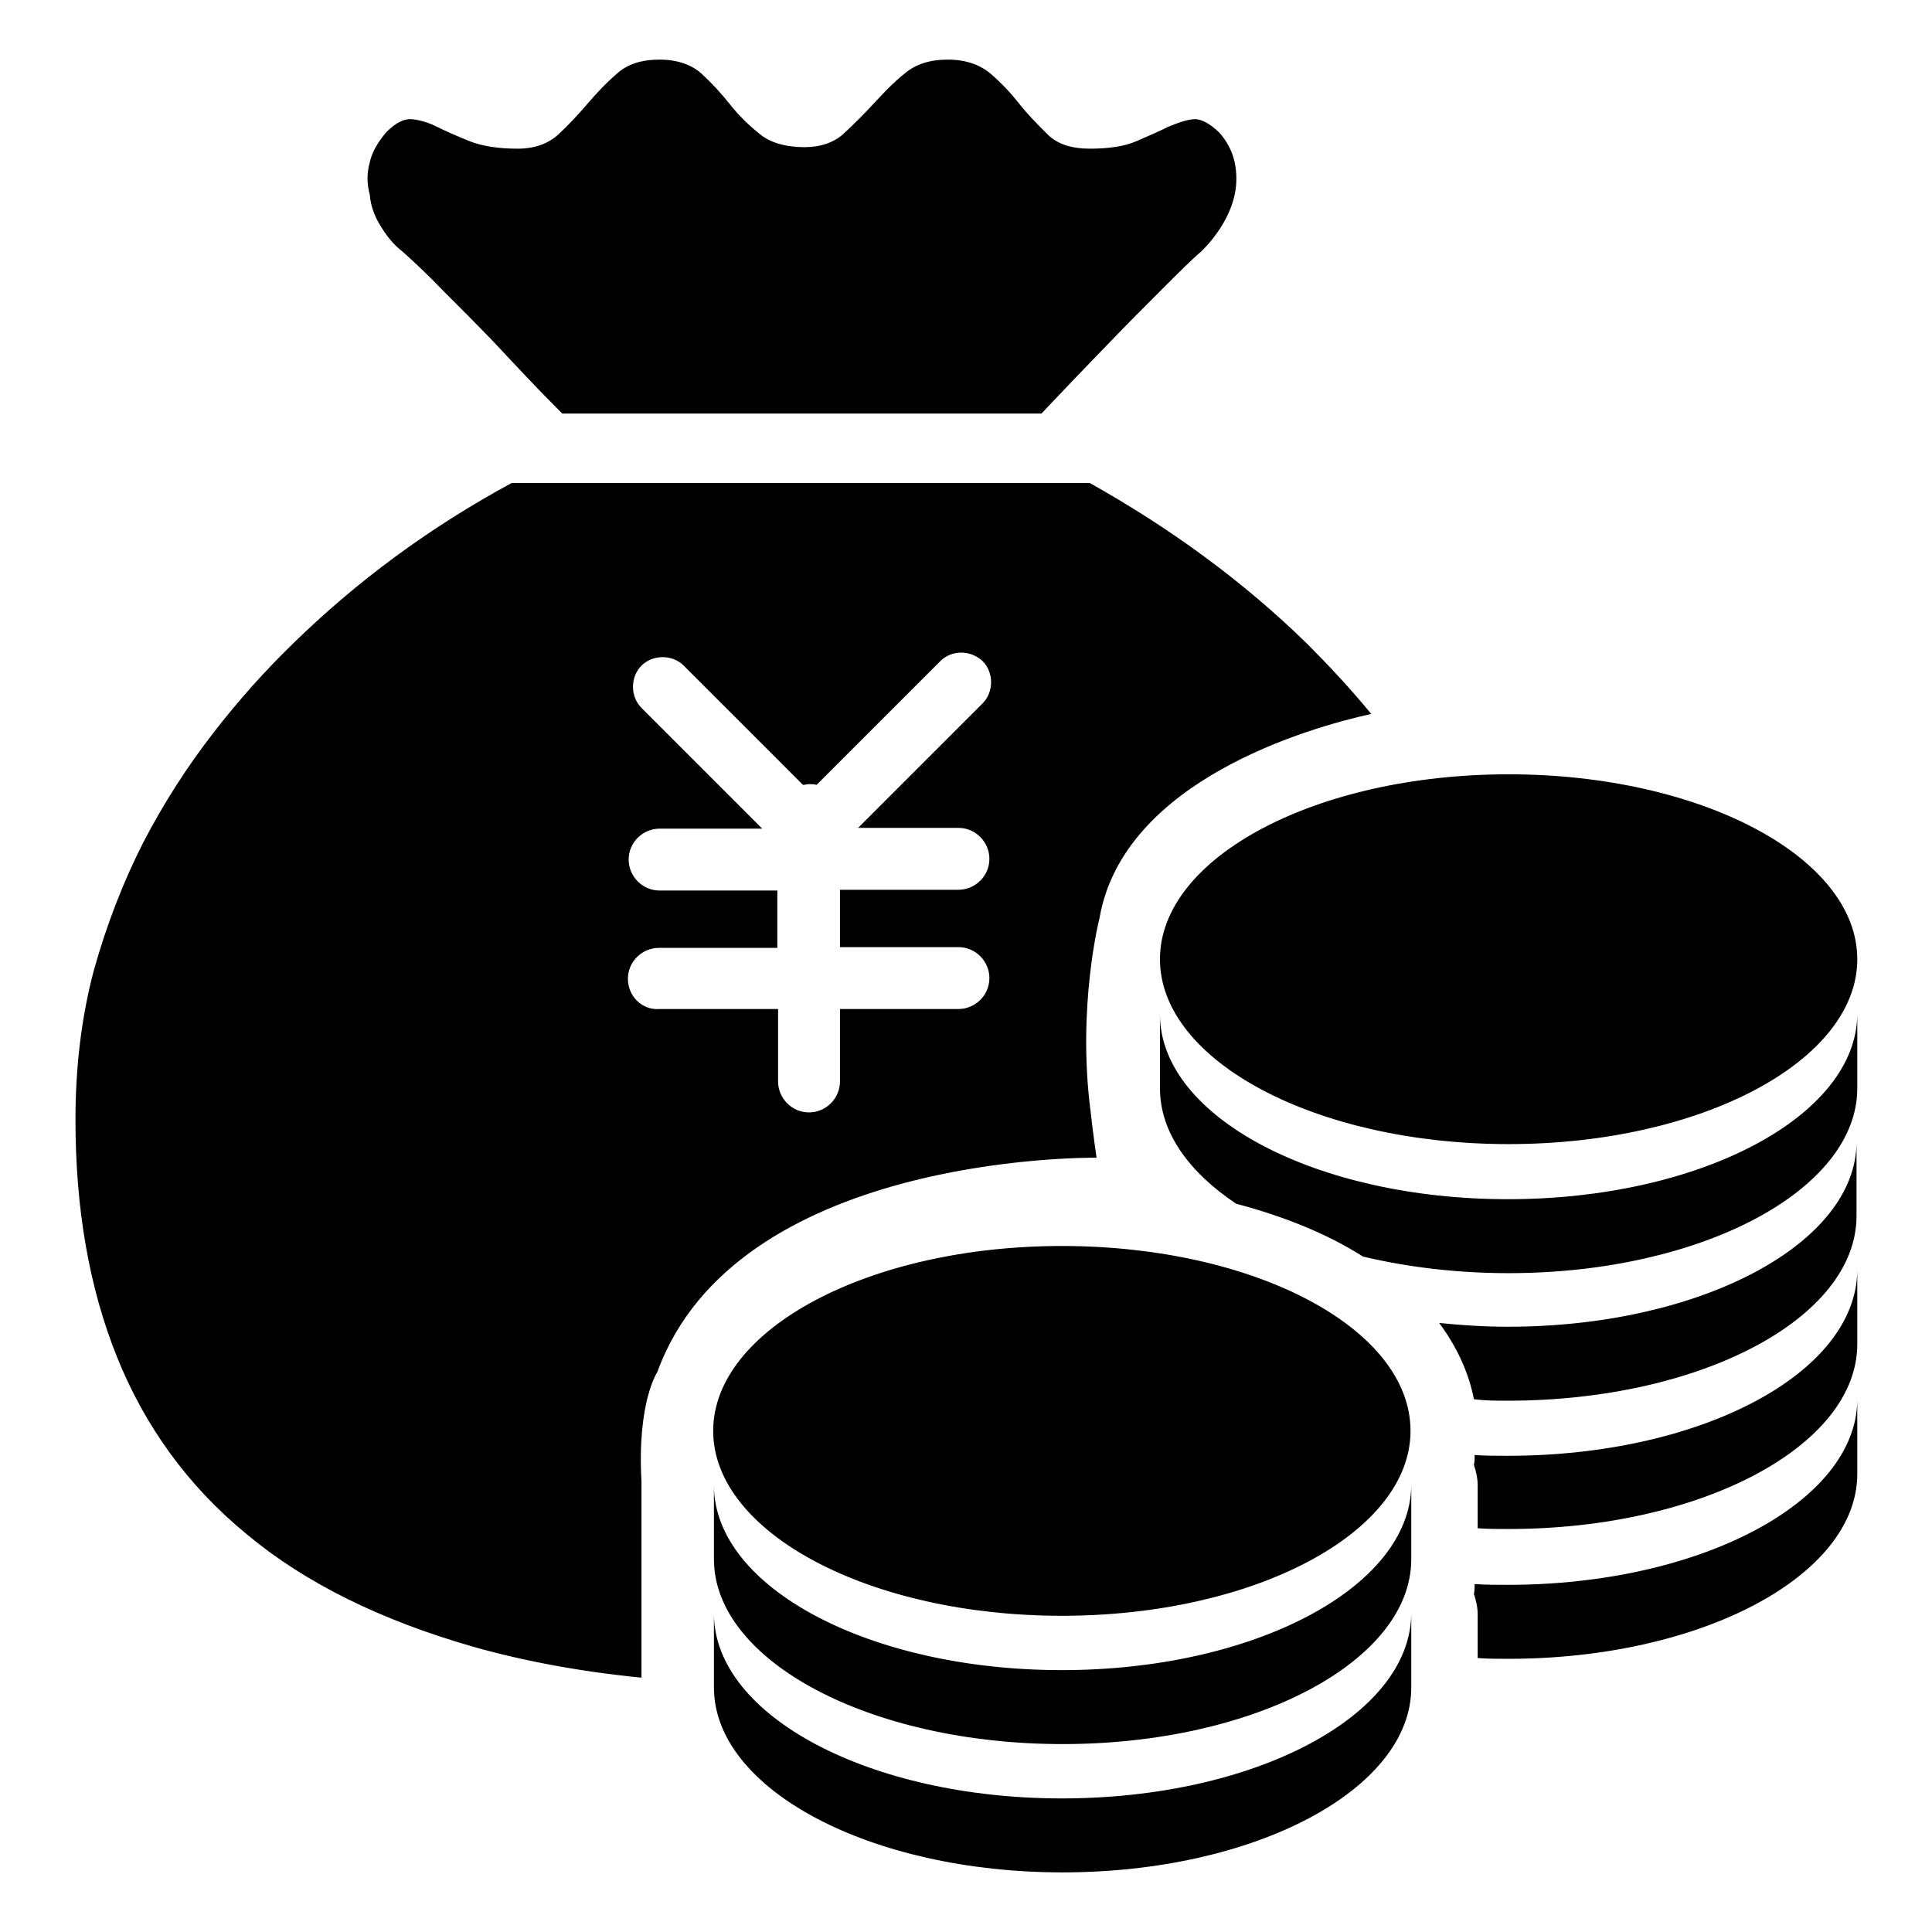
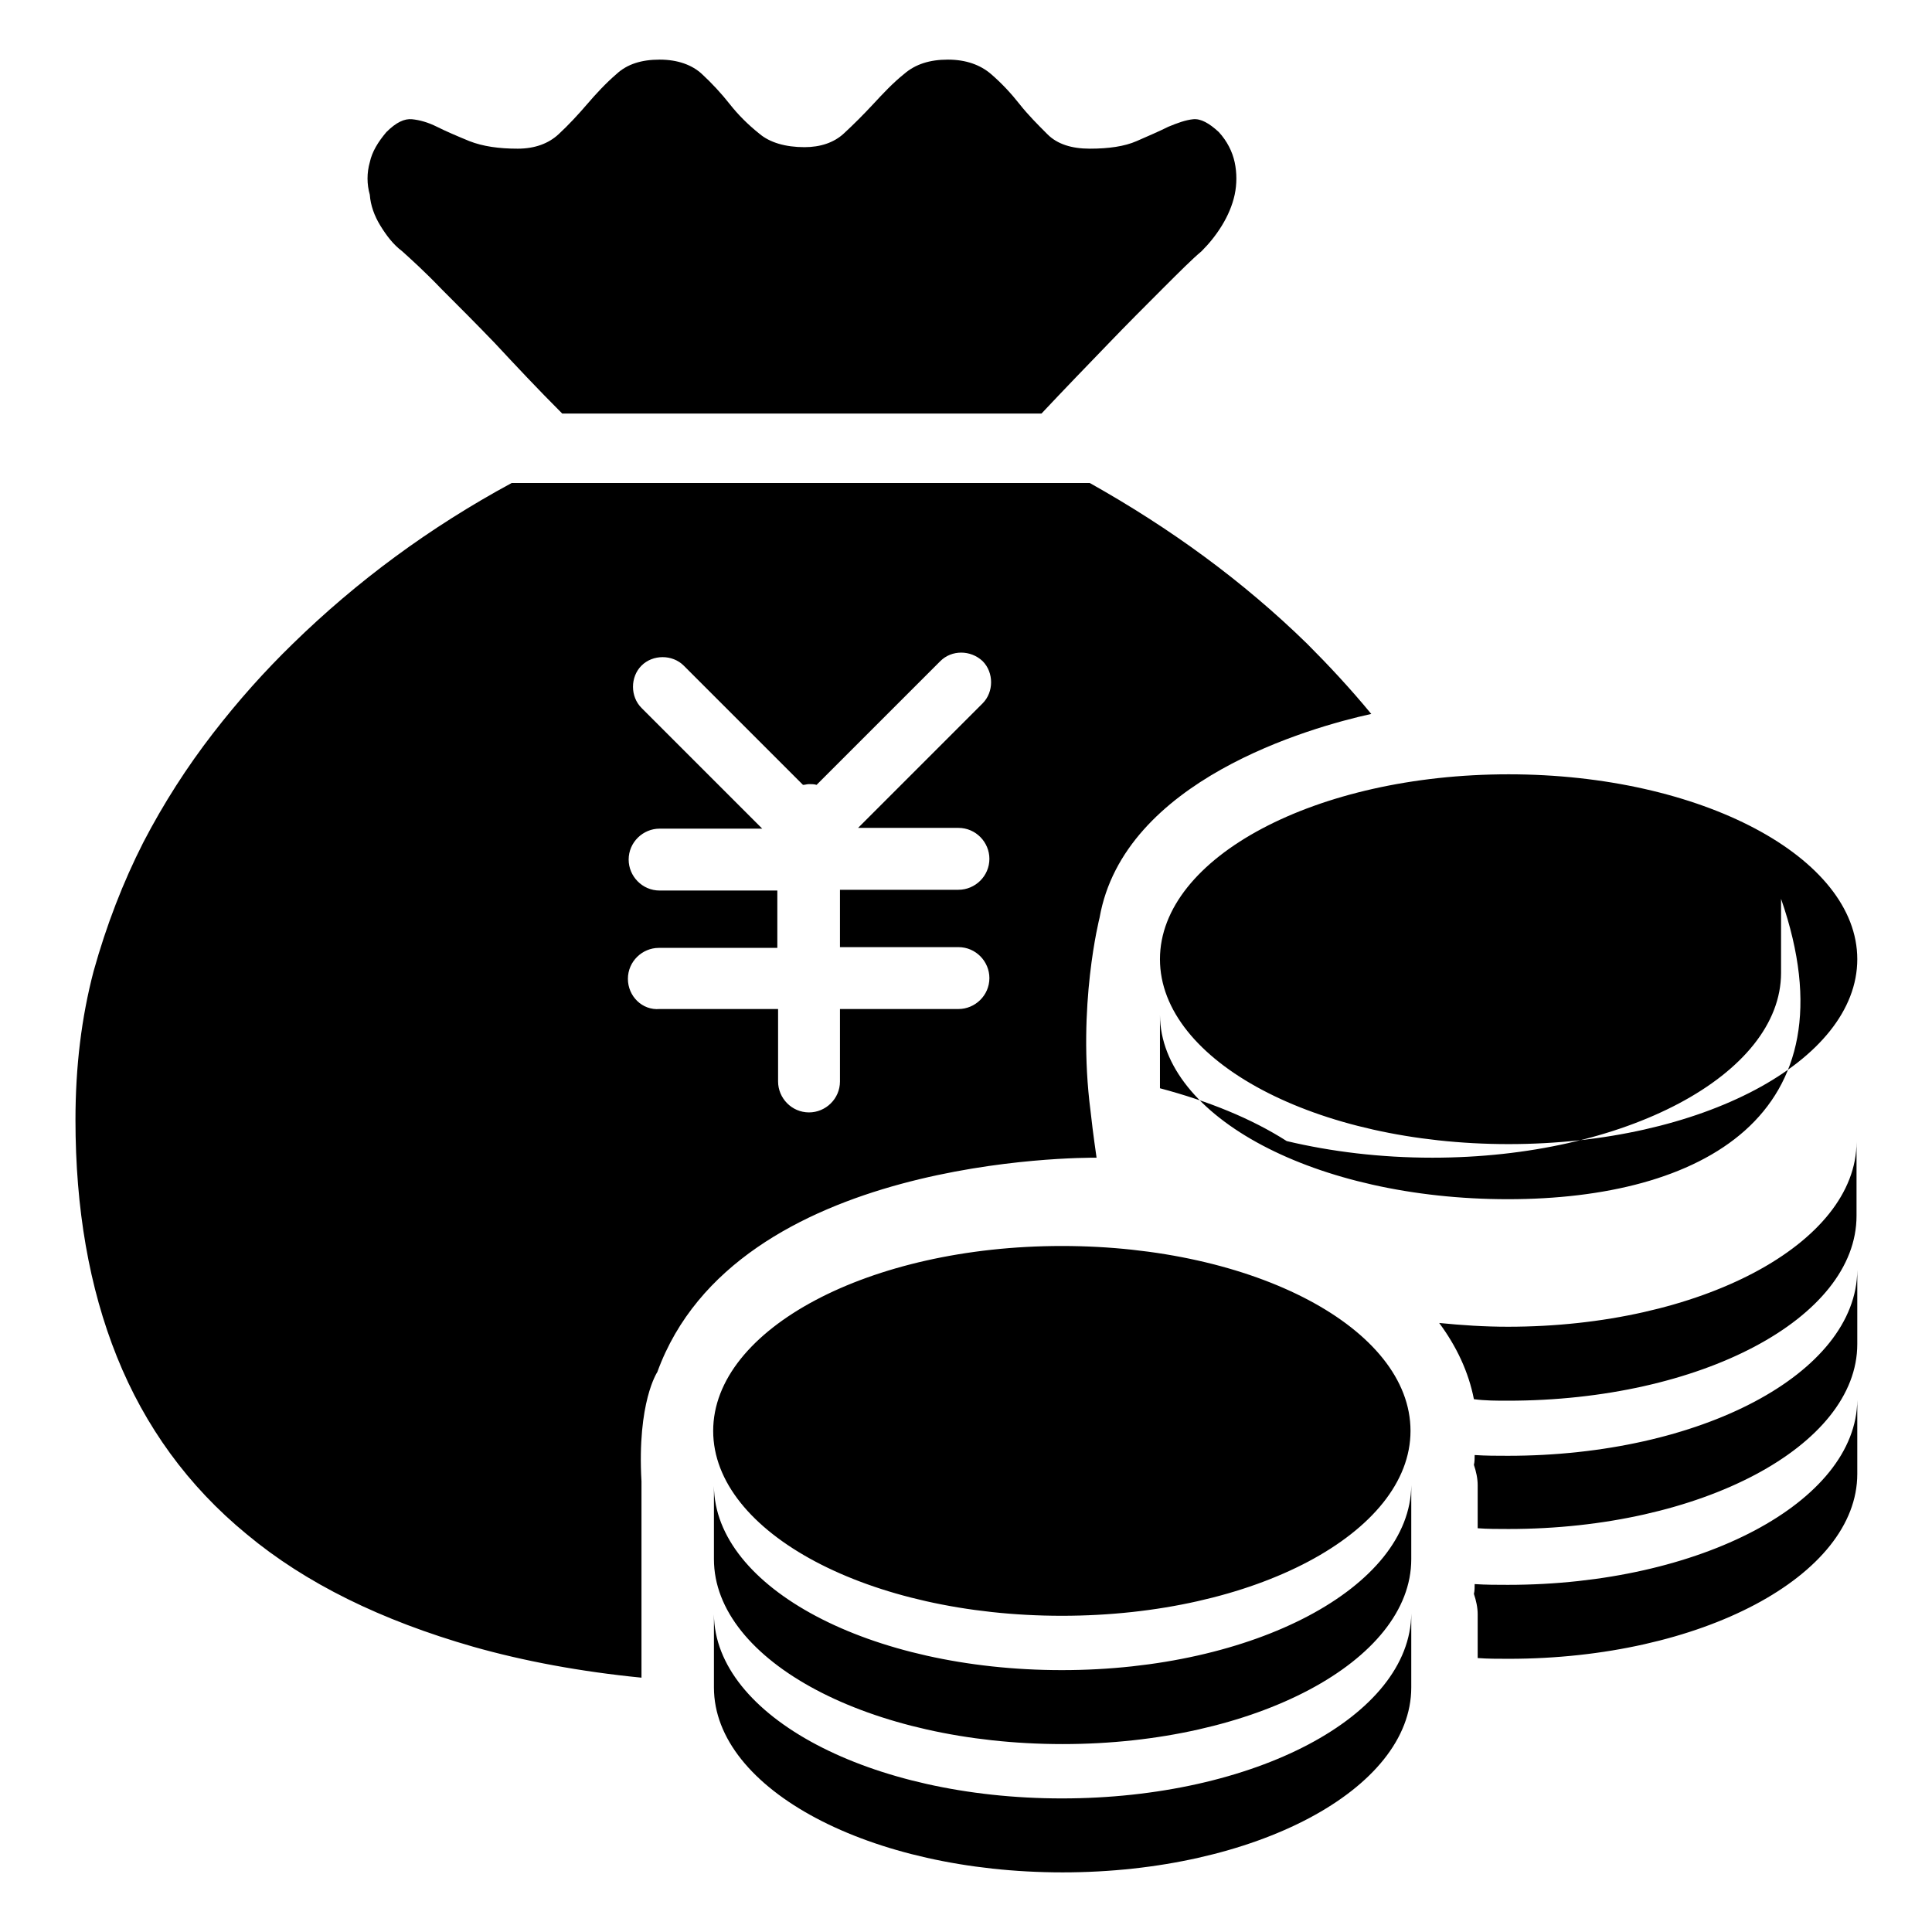
<svg xmlns="http://www.w3.org/2000/svg" version="1.1" x="0px" y="0px" viewBox="0 0 256 256" enable-background="new 0 0 256 256" xml:space="preserve">
  <g>
    <g>
-       <path fill="#000000" d="M50.4,29.9c0.8,1.3,1.7,2.5,2.9,3.4c1.1,1,2.9,2.6,5.2,5c2.3,2.3,4.7,4.7,7.1,7.2c2.7,2.9,5.6,6,8.9,9.3h63.5c3.1-3.3,6.1-6.4,8.9-9.3c2.4-2.5,4.8-4.9,7.1-7.2c2.3-2.3,4-4,5.2-5c1-1,1.9-2.1,2.7-3.4s1.4-2.7,1.7-4.1c0.3-1.4,0.3-2.9,0-4.3c-0.3-1.4-1-2.8-2.1-4c-1.3-1.2-2.4-1.8-3.4-1.7c-1,0.1-2.1,0.5-3.3,1c-1.2,0.6-2.6,1.2-4.2,1.9c-1.6,0.7-3.7,1-6.2,1c-2.4,0-4.3-0.6-5.6-1.9c-1.3-1.3-2.6-2.6-3.7-4c-1.1-1.4-2.4-2.8-3.8-4c-1.4-1.2-3.3-1.9-5.7-1.9c-2.4,0-4.3,0.6-5.8,1.9c-1.5,1.2-2.8,2.6-4.1,4c-1.3,1.4-2.6,2.7-3.9,3.9c-1.3,1.2-3.1,1.8-5.2,1.8c-2.5,0-4.6-0.6-6-1.8c-1.5-1.2-2.8-2.5-3.9-3.9c-1.1-1.4-2.4-2.8-3.7-4c-1.3-1.2-3.2-1.9-5.6-1.9c-2.4,0-4.3,0.6-5.7,1.9c-1.4,1.2-2.7,2.6-3.9,4c-1.2,1.4-2.5,2.8-3.8,4c-1.3,1.2-3.1,1.9-5.4,1.9c-2.5,0-4.6-0.3-6.4-1c-1.7-0.7-3.1-1.3-4.3-1.9c-1.2-0.6-2.3-0.9-3.3-1c-1-0.1-2.1,0.4-3.4,1.7c-1.1,1.3-1.9,2.6-2.2,4c-0.4,1.4-0.4,2.9,0,4.3C49.1,27.2,49.6,28.6,50.4,29.9z M145.3,153.4L145.3,153.4C145.5,154.8,145.3,153.4,145.3,153.4z M199.8,158.9c-25.4,0-46-10.9-46.1-24.4c0,5.2,0,9.7,0,9.7c0,5.8,3.8,11.1,10.1,15.3c6.4,1.7,12.1,4,16.8,7c5.9,1.4,12.4,2.2,19.3,2.2c25.5,0,46.2-11,46.2-24.5v-9.8C246,147.9,225.3,158.9,199.8,158.9z M140.7,238.3c-25.4,0-46-10.9-46.1-24.4c0,5.2,0,9.7,0,9.7c0,13.5,20.7,24.5,46.2,24.5c25.5,0,46.2-11,46.2-24.5v-9.8C186.9,227.4,166.2,238.3,140.7,238.3z M153.7,127.1c0,13.5,20.7,24.5,46.2,24.5c25.5,0,46.2-11,46.2-24.5c0-13.5-20.7-24.5-46.2-24.5S153.7,113.6,153.7,127.1z M145.3,153.4c-0.1-0.8-0.4-2.6-0.8-6.2c-1.8-13.9,1.2-25.6,1.2-25.6c3.2-18.2,27.8-25.2,36-27c-2.8-3.4-5.7-6.5-8.5-9.3C164.7,77,155.1,70,144.4,64H67.8c-10.9,5.9-20.5,13-29,21.3c-3.7,3.6-7.2,7.5-10.6,11.9s-6.5,9.2-9.2,14.4c-2.7,5.3-4.9,11-6.6,17.1c-1.6,6.1-2.4,12.6-2.4,19.7c0,11.7,1.8,22.2,5.5,31.4c3.7,9.2,9.4,17.1,17.2,23.5c7.8,6.5,17.8,11.4,30,14.9c6.7,1.9,14.2,3.3,22.3,4.1v-26c-0.6-10.5,2.1-14.5,2.1-14.5C97.5,153.2,143.4,153.4,145.3,153.4z M83.2,129.7c0-2.3,1.9-4.1,4.1-4.1h15.7v-7.6H87.4c-2.3,0-4.1-1.9-4.1-4.1c0-2.3,1.9-4.1,4.1-4.1H101l-16-16c-1.5-1.5-1.5-4.1,0-5.6c1.5-1.5,4.1-1.5,5.6,0l15.8,15.8c0.3,0,0.5-0.1,0.8-0.1c0.3,0,0.7,0,1,0.1l16.4-16.4c1.5-1.5,4-1.5,5.6,0c1.5,1.5,1.5,4.1,0,5.6l-16.5,16.5H127c2.3,0,4.1,1.9,4.1,4.1c0,2.3-1.9,4.1-4.1,4.1h-15.7v7.6H127c2.3,0,4.1,1.9,4.1,4.1c0,2.3-1.9,4.1-4.1,4.1h-15.7v9.6c0,2.3-1.9,4.1-4.1,4.1c-2.3,0-4.1-1.9-4.1-4.1v-9.6H87.4C85.1,133.9,83.2,132,83.2,129.7z M199.8,210c-1.5,0-2.9,0-4.4-0.1c0,0.4,0,0.9-0.1,1.3c0.3,0.9,0.5,1.8,0.5,2.7v5.8c1.3,0.1,2.7,0.1,4.1,0.1c25.5,0,46.2-11,46.2-24.5v-9.8C246,199,225.3,210,199.8,210z M199.8,192.9c-1.5,0-2.9,0-4.4-0.1c0,0.4,0,0.9-0.1,1.3c0.3,0.9,0.5,1.8,0.5,2.7v5.7c1.3,0.1,2.7,0.1,4.1,0.1c25.5,0,46.2-11,46.2-24.5v-9.8C246,182,225.3,192.9,199.8,192.9z M199.8,185.6c25.5,0,46.2-10.9,46.2-24.5v-9.8c0,13.5-20.7,24.5-46.2,24.5c-3.1,0-6.1-0.2-9.1-0.5c2.3,3.1,3.9,6.5,4.6,10.1C196.8,185.6,198.3,185.6,199.8,185.6z M140.7,221.3c-25.4,0-46-10.9-46.1-24.4c0,5.2,0,9.7,0,9.7c0,13.5,20.7,24.5,46.2,24.5c25.5,0,46.2-11,46.2-24.5v-9.8C186.9,210.3,166.2,221.3,140.7,221.3z M140.7,165.1c-25.5,0-46.2,11-46.2,24.5c0,13.5,20.7,24.5,46.2,24.5c25.5,0,46.2-11,46.2-24.5C186.9,176,166.2,165.1,140.7,165.1z" />
+       <path fill="#000000" d="M50.4,29.9c0.8,1.3,1.7,2.5,2.9,3.4c1.1,1,2.9,2.6,5.2,5c2.3,2.3,4.7,4.7,7.1,7.2c2.7,2.9,5.6,6,8.9,9.3h63.5c3.1-3.3,6.1-6.4,8.9-9.3c2.4-2.5,4.8-4.9,7.1-7.2c2.3-2.3,4-4,5.2-5c1-1,1.9-2.1,2.7-3.4s1.4-2.7,1.7-4.1c0.3-1.4,0.3-2.9,0-4.3c-0.3-1.4-1-2.8-2.1-4c-1.3-1.2-2.4-1.8-3.4-1.7c-1,0.1-2.1,0.5-3.3,1c-1.2,0.6-2.6,1.2-4.2,1.9c-1.6,0.7-3.7,1-6.2,1c-2.4,0-4.3-0.6-5.6-1.9c-1.3-1.3-2.6-2.6-3.7-4c-1.1-1.4-2.4-2.8-3.8-4c-1.4-1.2-3.3-1.9-5.7-1.9c-2.4,0-4.3,0.6-5.8,1.9c-1.5,1.2-2.8,2.6-4.1,4c-1.3,1.4-2.6,2.7-3.9,3.9c-1.3,1.2-3.1,1.8-5.2,1.8c-2.5,0-4.6-0.6-6-1.8c-1.5-1.2-2.8-2.5-3.9-3.9c-1.1-1.4-2.4-2.8-3.7-4c-1.3-1.2-3.2-1.9-5.6-1.9c-2.4,0-4.3,0.6-5.7,1.9c-1.4,1.2-2.7,2.6-3.9,4c-1.2,1.4-2.5,2.8-3.8,4c-1.3,1.2-3.1,1.9-5.4,1.9c-2.5,0-4.6-0.3-6.4-1c-1.7-0.7-3.1-1.3-4.3-1.9c-1.2-0.6-2.3-0.9-3.3-1c-1-0.1-2.1,0.4-3.4,1.7c-1.1,1.3-1.9,2.6-2.2,4c-0.4,1.4-0.4,2.9,0,4.3C49.1,27.2,49.6,28.6,50.4,29.9z M145.3,153.4L145.3,153.4C145.5,154.8,145.3,153.4,145.3,153.4z M199.8,158.9c-25.4,0-46-10.9-46.1-24.4c0,5.2,0,9.7,0,9.7c6.4,1.7,12.1,4,16.8,7c5.9,1.4,12.4,2.2,19.3,2.2c25.5,0,46.2-11,46.2-24.5v-9.8C246,147.9,225.3,158.9,199.8,158.9z M140.7,238.3c-25.4,0-46-10.9-46.1-24.4c0,5.2,0,9.7,0,9.7c0,13.5,20.7,24.5,46.2,24.5c25.5,0,46.2-11,46.2-24.5v-9.8C186.9,227.4,166.2,238.3,140.7,238.3z M153.7,127.1c0,13.5,20.7,24.5,46.2,24.5c25.5,0,46.2-11,46.2-24.5c0-13.5-20.7-24.5-46.2-24.5S153.7,113.6,153.7,127.1z M145.3,153.4c-0.1-0.8-0.4-2.6-0.8-6.2c-1.8-13.9,1.2-25.6,1.2-25.6c3.2-18.2,27.8-25.2,36-27c-2.8-3.4-5.7-6.5-8.5-9.3C164.7,77,155.1,70,144.4,64H67.8c-10.9,5.9-20.5,13-29,21.3c-3.7,3.6-7.2,7.5-10.6,11.9s-6.5,9.2-9.2,14.4c-2.7,5.3-4.9,11-6.6,17.1c-1.6,6.1-2.4,12.6-2.4,19.7c0,11.7,1.8,22.2,5.5,31.4c3.7,9.2,9.4,17.1,17.2,23.5c7.8,6.5,17.8,11.4,30,14.9c6.7,1.9,14.2,3.3,22.3,4.1v-26c-0.6-10.5,2.1-14.5,2.1-14.5C97.5,153.2,143.4,153.4,145.3,153.4z M83.2,129.7c0-2.3,1.9-4.1,4.1-4.1h15.7v-7.6H87.4c-2.3,0-4.1-1.9-4.1-4.1c0-2.3,1.9-4.1,4.1-4.1H101l-16-16c-1.5-1.5-1.5-4.1,0-5.6c1.5-1.5,4.1-1.5,5.6,0l15.8,15.8c0.3,0,0.5-0.1,0.8-0.1c0.3,0,0.7,0,1,0.1l16.4-16.4c1.5-1.5,4-1.5,5.6,0c1.5,1.5,1.5,4.1,0,5.6l-16.5,16.5H127c2.3,0,4.1,1.9,4.1,4.1c0,2.3-1.9,4.1-4.1,4.1h-15.7v7.6H127c2.3,0,4.1,1.9,4.1,4.1c0,2.3-1.9,4.1-4.1,4.1h-15.7v9.6c0,2.3-1.9,4.1-4.1,4.1c-2.3,0-4.1-1.9-4.1-4.1v-9.6H87.4C85.1,133.9,83.2,132,83.2,129.7z M199.8,210c-1.5,0-2.9,0-4.4-0.1c0,0.4,0,0.9-0.1,1.3c0.3,0.9,0.5,1.8,0.5,2.7v5.8c1.3,0.1,2.7,0.1,4.1,0.1c25.5,0,46.2-11,46.2-24.5v-9.8C246,199,225.3,210,199.8,210z M199.8,192.9c-1.5,0-2.9,0-4.4-0.1c0,0.4,0,0.9-0.1,1.3c0.3,0.9,0.5,1.8,0.5,2.7v5.7c1.3,0.1,2.7,0.1,4.1,0.1c25.5,0,46.2-11,46.2-24.5v-9.8C246,182,225.3,192.9,199.8,192.9z M199.8,185.6c25.5,0,46.2-10.9,46.2-24.5v-9.8c0,13.5-20.7,24.5-46.2,24.5c-3.1,0-6.1-0.2-9.1-0.5c2.3,3.1,3.9,6.5,4.6,10.1C196.8,185.6,198.3,185.6,199.8,185.6z M140.7,221.3c-25.4,0-46-10.9-46.1-24.4c0,5.2,0,9.7,0,9.7c0,13.5,20.7,24.5,46.2,24.5c25.5,0,46.2-11,46.2-24.5v-9.8C186.9,210.3,166.2,221.3,140.7,221.3z M140.7,165.1c-25.5,0-46.2,11-46.2,24.5c0,13.5,20.7,24.5,46.2,24.5c25.5,0,46.2-11,46.2-24.5C186.9,176,166.2,165.1,140.7,165.1z" />
    </g>
  </g>
</svg>